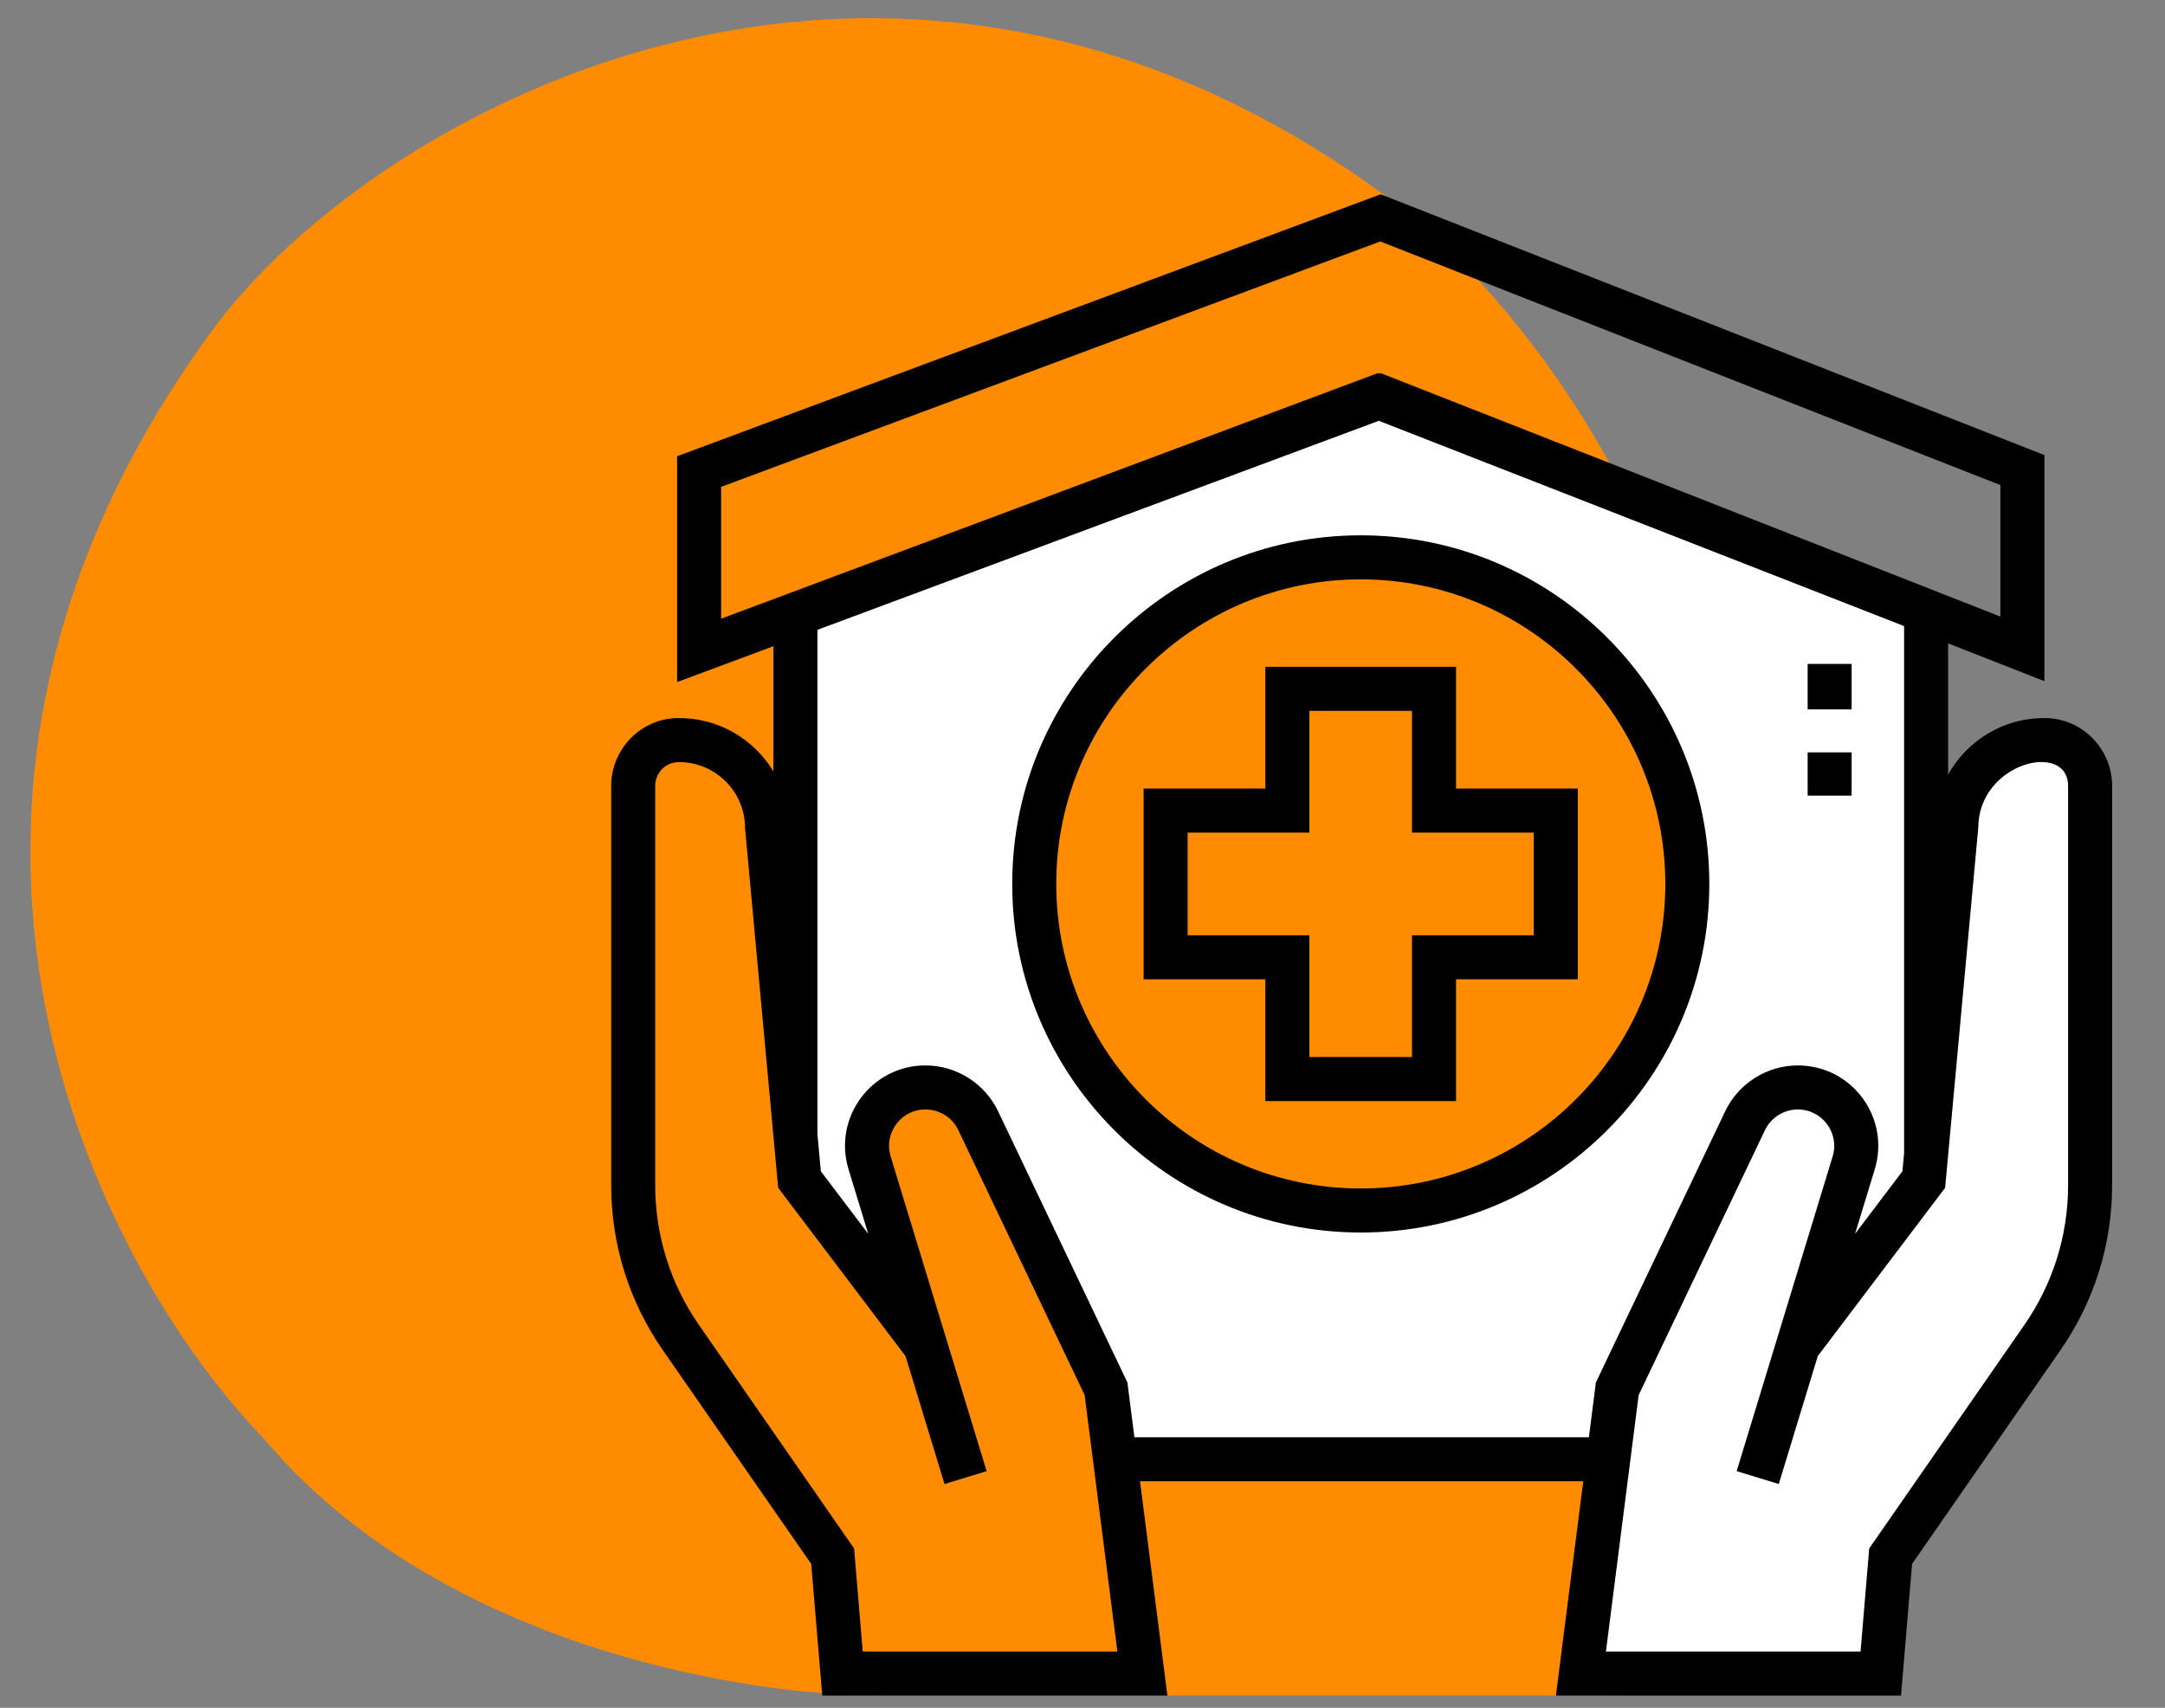
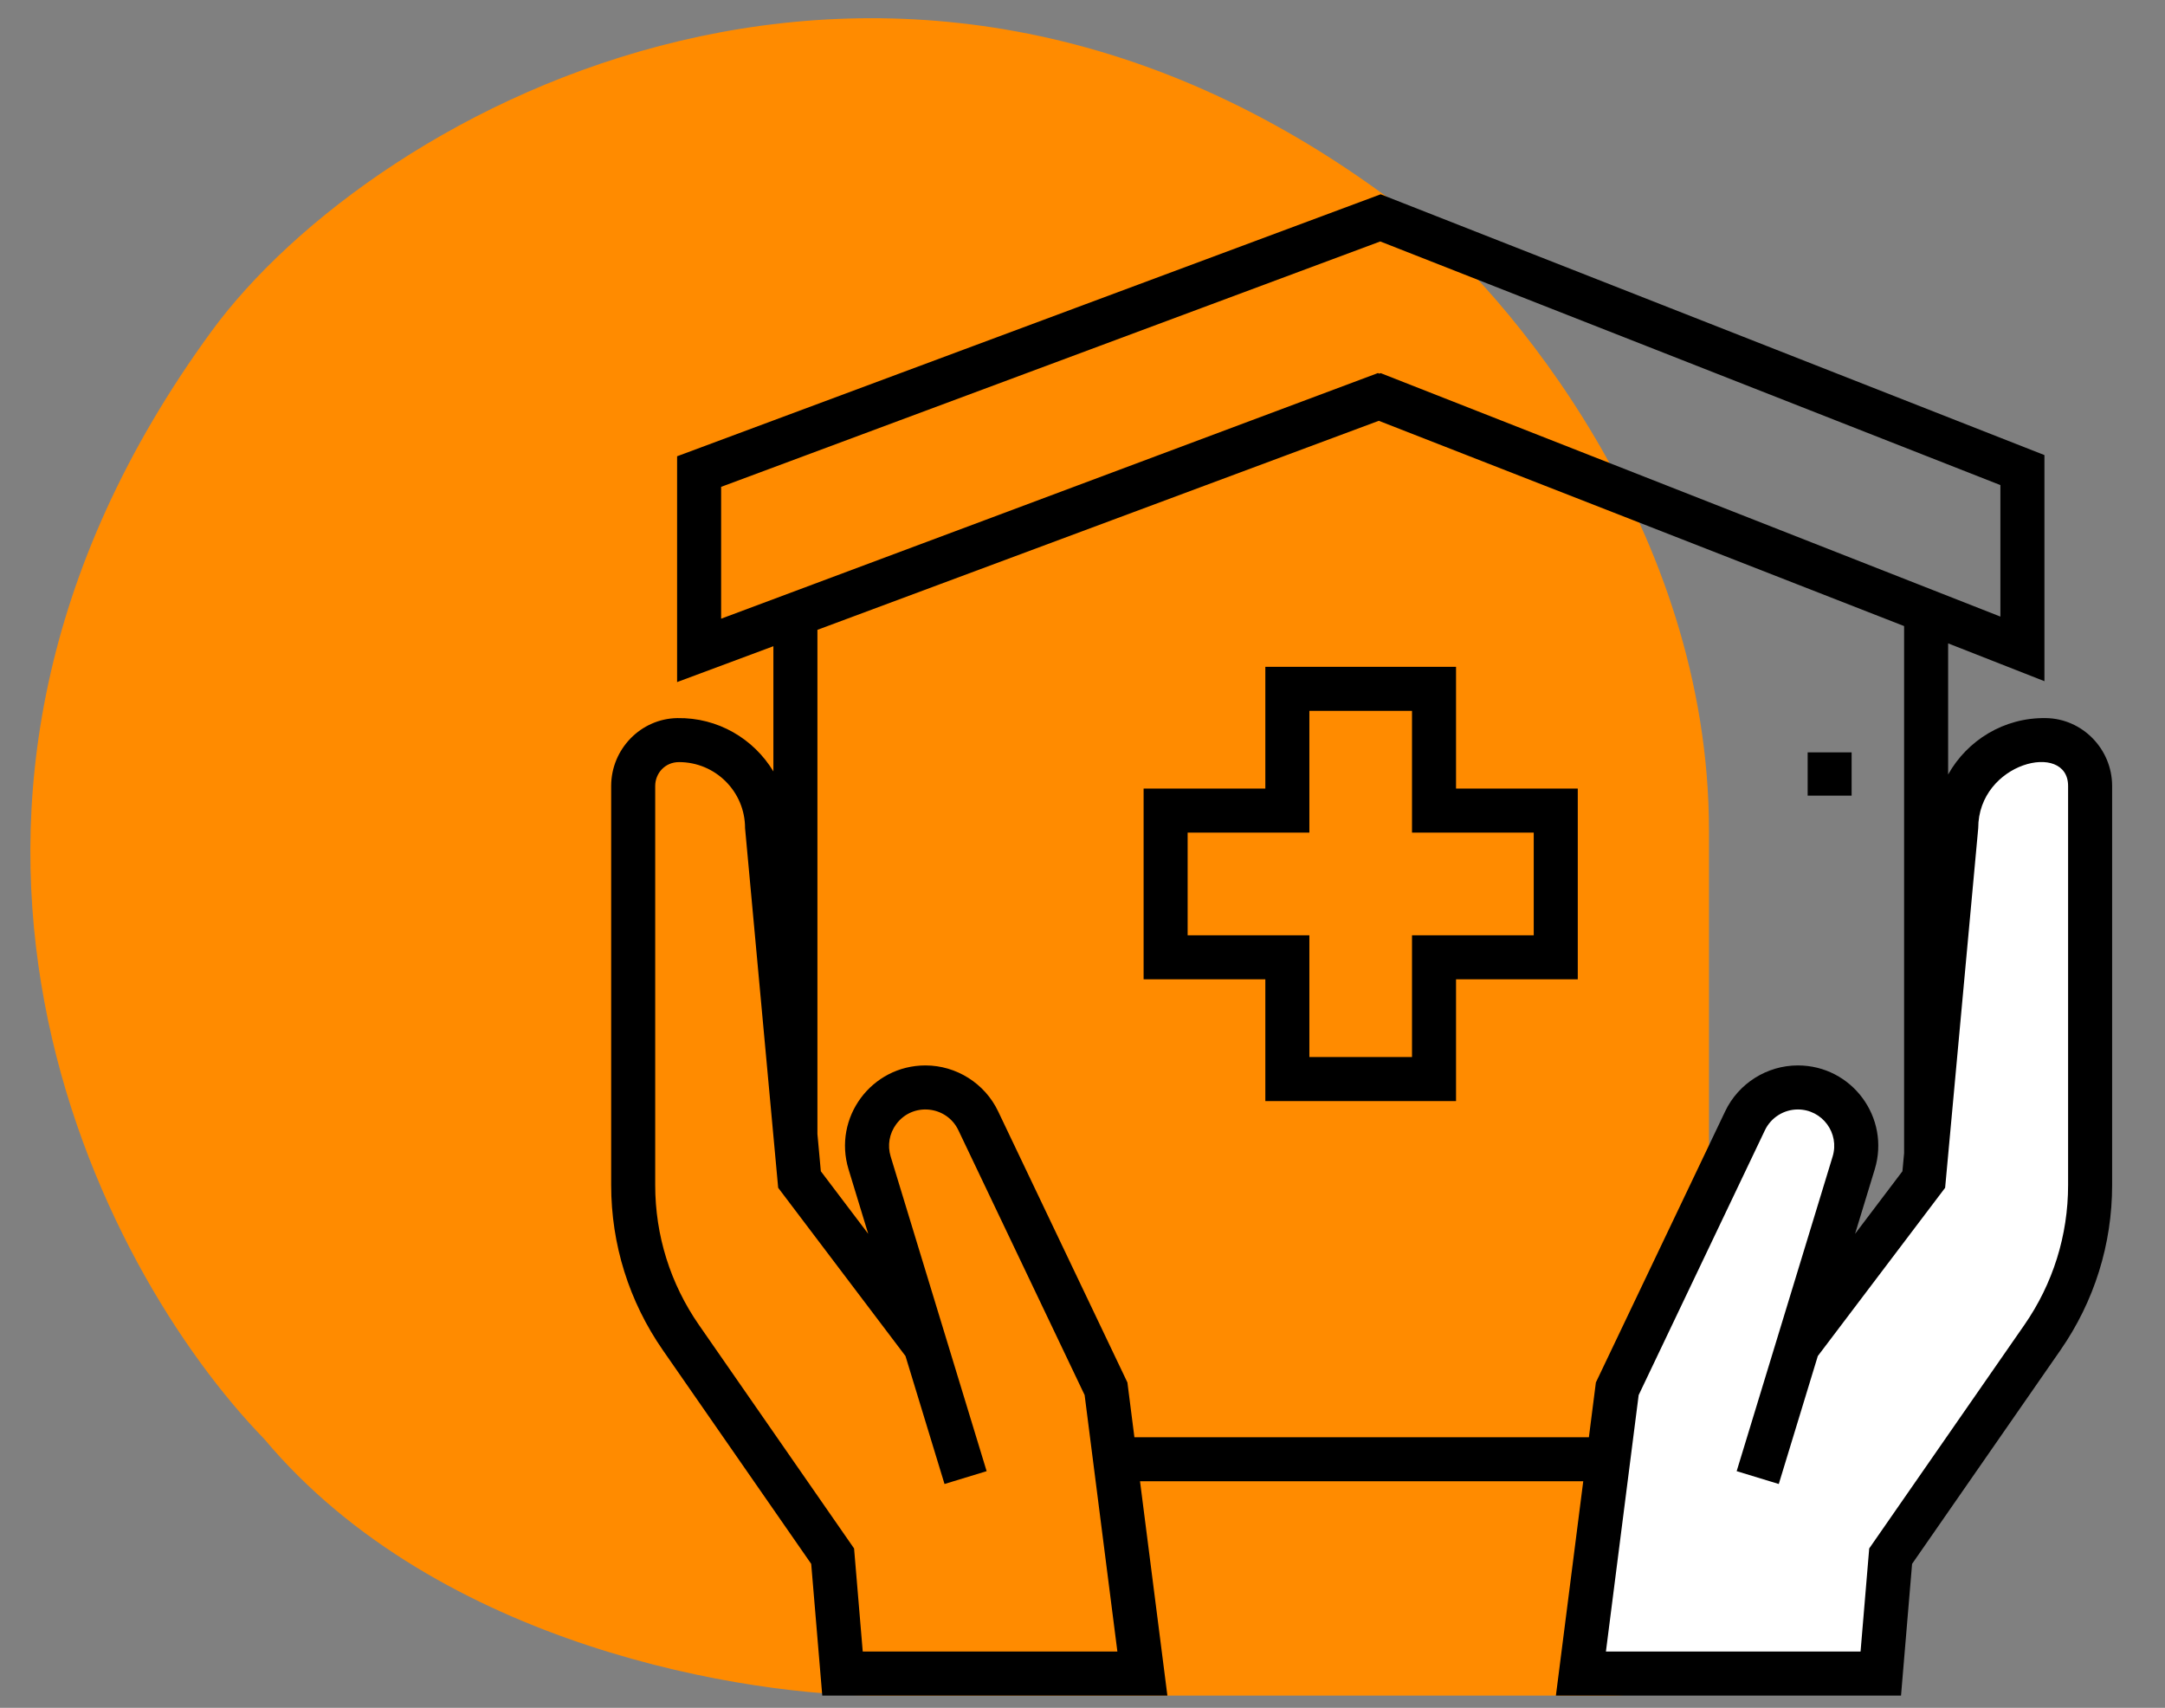
<svg xmlns="http://www.w3.org/2000/svg" width="71" height="56" viewBox="0 0 71 56" fill="none">
  <rect x="0" y="0" width="71" height="56" fill="#808080" stroke="none" />
  <path d="M52.817 55.597C55.492 55.597 56.084 53.829 56.045 52.945L56.045 27.237C56.045 17.369 49.436 9.598 46.131 6.947C29.472 -5.908 12.283 3.549 6.934 10.866C-4.595 26.637 3.283 41.648 8.663 47.181C14.381 54.006 24.573 55.635 28.953 55.597L52.817 55.597Z" fill="#FF8B00" />
  <path d="M53.297 45.091L51.895 54.906H61.709L61.951 51.376L66.06 45.091C67.917 43.583 68.51 40.047 68.574 38.468C68.558 35.228 68.536 28.382 68.574 26.912C68.613 25.443 68.107 24.656 67.849 24.447C66.266 23.533 64.707 25.388 64.126 26.429L63.063 38.468L59.533 43.303L60.645 38.806C60.799 38.033 60.888 36.36 60.017 35.857C59.146 35.354 57.913 36.066 57.406 36.486L53.297 45.091Z" fill="white" />
-   <path d="M45.319 13.037L25.883 20.144L26.318 38.565L29.267 41.465L28.687 38.565C28.397 37.904 28.184 36.437 29.654 35.857C31.124 35.277 31.91 36.099 32.12 36.582L36.422 45.817L36.761 47.944H52.571L53.102 45.817L57.357 36.582C57.744 36.244 58.759 35.625 59.726 35.857C60.693 36.089 60.87 37.146 60.838 37.646L59.726 42.481L63.304 38.565V20.144L45.319 13.037Z" fill="white" />
  <circle cx="44.594" cy="28.983" r="10.274" fill="#FF8B00" />
-   <path d="M56.056 28.983C56.056 22.68 50.929 17.553 44.626 17.553C38.323 17.553 33.195 22.68 33.195 28.983C33.195 35.286 38.323 40.414 44.626 40.414C50.929 40.414 56.056 35.286 56.056 28.983ZM44.626 38.97C39.119 38.97 34.639 34.49 34.639 28.983C34.639 23.477 39.119 18.997 44.626 18.997C50.133 18.997 54.613 23.477 54.613 28.983C54.613 34.49 50.133 38.97 44.626 38.97Z" fill="black" />
  <path d="M47.75 25.857V21.865H41.496V25.857H37.504V32.111H41.496V36.104H47.75V32.111H51.742V25.857H47.75ZM50.298 30.668H46.306V34.66H42.94V30.668H38.948V27.301H42.94V23.309H46.306V27.301H50.298V30.668Z" fill="black" />
  <path d="M67.094 23.546C65.72 23.523 64.516 24.274 63.888 25.395V21.096L67.046 22.336V14.922L45.279 6.371L35.25 10.105L35.754 11.458L45.265 7.917L65.602 15.906V20.218C64.561 19.809 66.144 20.43 45.279 12.235L45.234 12.251L45.188 12.233C35.367 15.905 27.878 18.712 23.649 20.287V15.964L36.074 11.339L35.57 9.986L22.205 14.961V22.365L25.363 21.189V25.295C24.714 24.22 23.539 23.524 22.215 23.546C21.017 23.563 20.043 24.562 20.043 25.771V38.859C20.043 40.803 20.629 42.673 21.737 44.27L26.603 51.279L26.966 55.598H38.284L37.386 48.569H45.868V47.126H37.202L36.973 45.331L32.732 36.438C32.297 35.525 31.362 34.935 30.351 34.935C28.578 34.935 27.31 36.646 27.828 38.343L28.473 40.457L26.919 38.405L26.807 37.185V20.652L45.217 13.798L62.444 20.529V37.814L62.389 38.405L60.836 40.457L61.481 38.343C61.998 36.646 60.732 34.935 58.958 34.935C57.947 34.935 57.012 35.525 56.577 36.438L52.336 45.331L52.107 47.126H45.474V48.569H51.922L51.025 55.598H62.343L62.706 51.279L67.572 44.27C68.68 42.673 69.266 40.802 69.266 38.859V25.771C69.266 24.562 68.292 23.563 67.094 23.546ZM29.695 44.464L30.975 48.66L32.356 48.239L29.209 37.922C29.097 37.556 29.164 37.17 29.391 36.862C29.931 36.133 31.045 36.254 31.429 37.059L35.57 45.744L36.644 54.154H28.293L28.009 50.773L22.923 43.447C21.983 42.093 21.487 40.507 21.487 38.859V25.771C21.487 25.362 21.802 24.989 22.269 24.989C23.458 24.989 24.434 25.951 24.434 27.155L25.52 38.947L29.695 44.464ZM67.822 38.859C67.822 40.507 67.326 42.093 66.386 43.447L61.3 50.773L61.016 54.154H52.665L53.739 45.744L57.88 37.059C58.077 36.646 58.5 36.379 58.958 36.379C59.761 36.379 60.334 37.154 60.1 37.922L56.953 48.239L58.334 48.66L59.614 44.464L63.789 38.948L63.789 38.945L63.79 38.944L63.79 38.942C63.798 38.857 63.901 37.73 64.875 27.155C64.875 24.994 67.822 24.289 67.822 25.771L67.822 38.859ZM63.79 38.941C63.79 38.937 63.791 38.933 63.79 38.941V38.941Z" fill="black" />
  <path d="M59.281 24.67H60.723V26.089H59.281V24.67Z" fill="black" />
-   <path d="M59.281 21.77H60.723V23.26H59.281V21.77Z" fill="black" />
</svg>